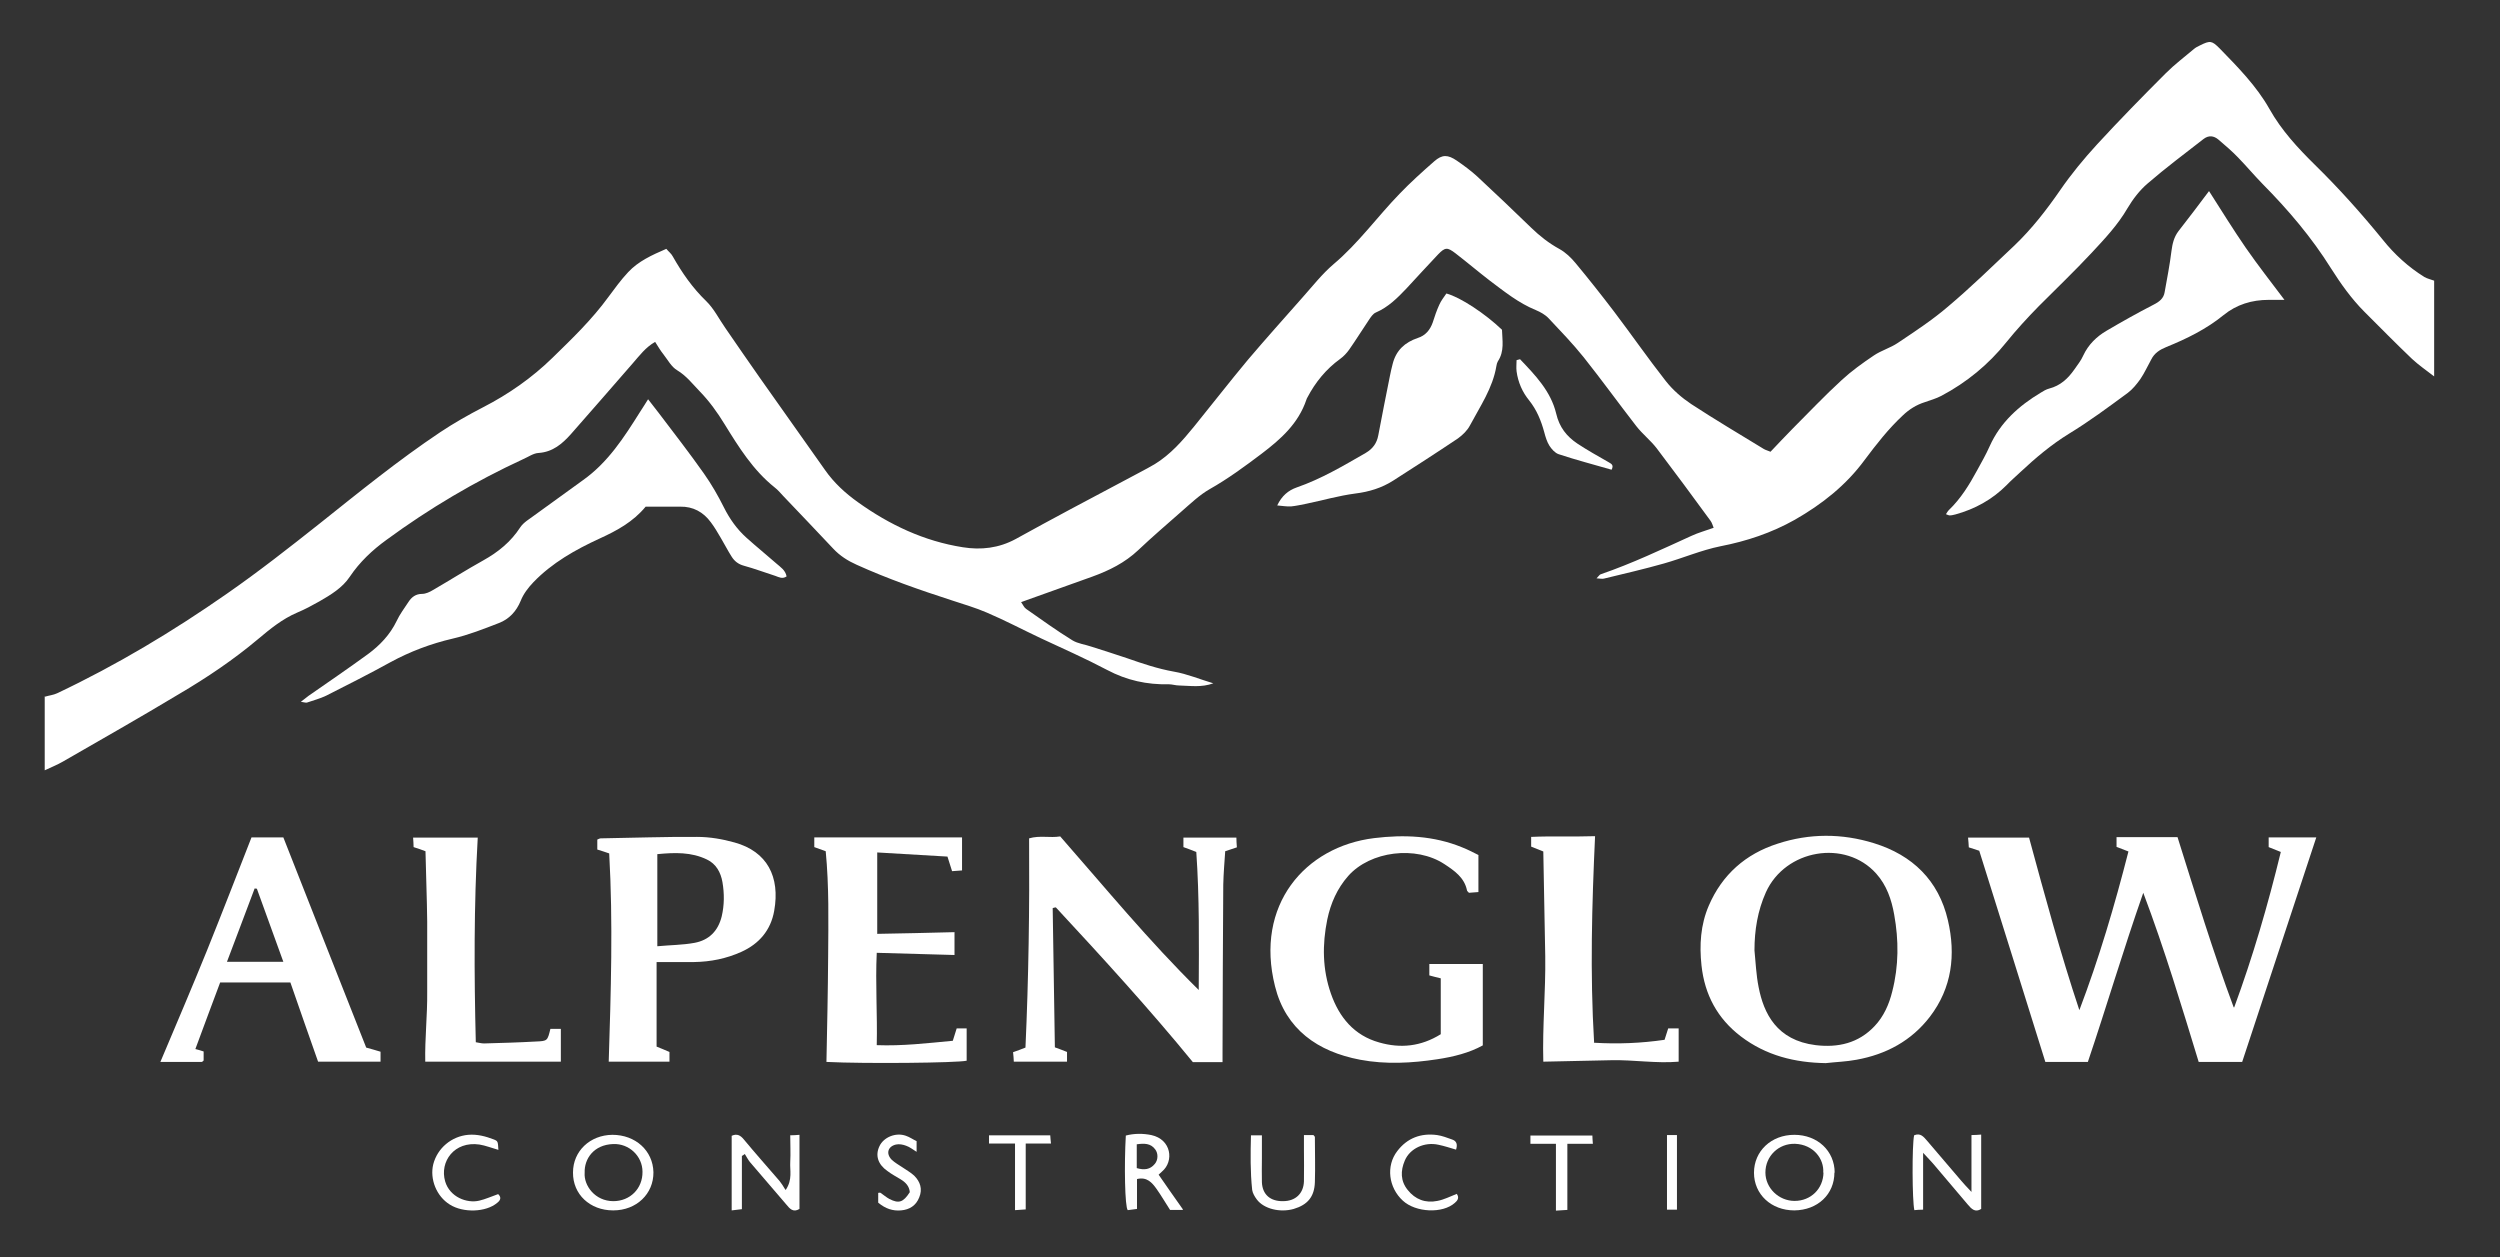
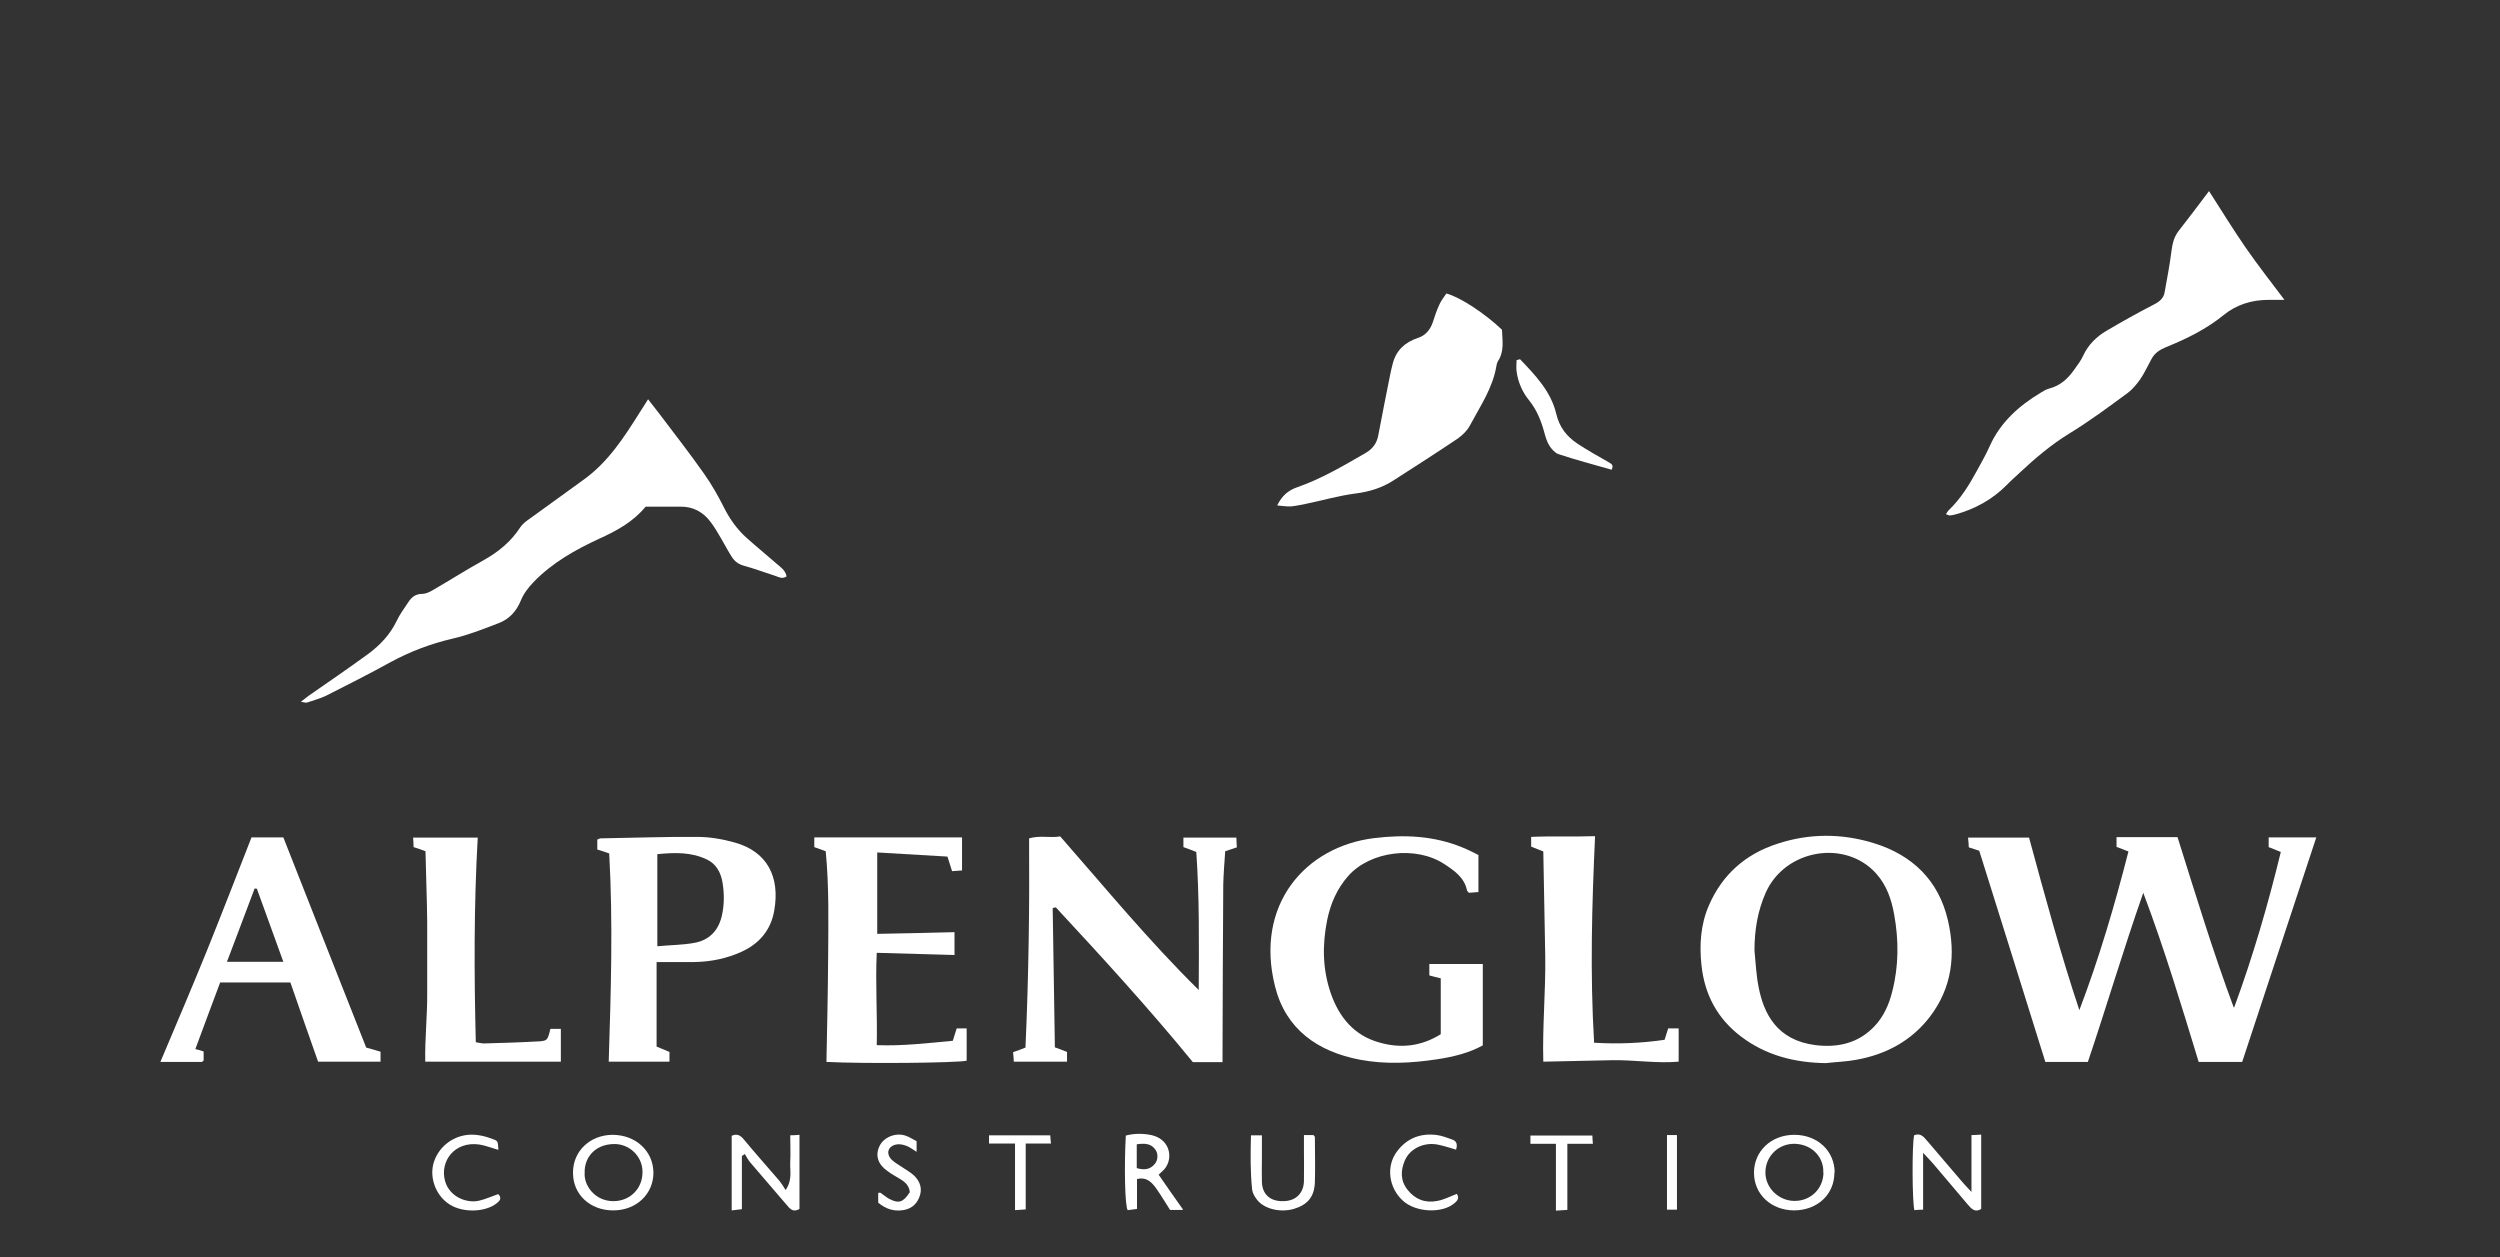
<svg xmlns="http://www.w3.org/2000/svg" id="Layer_1" data-name="Layer 1" version="1.1" viewBox="0 0 102.88 51.74">
  <rect x="0" y="0" width="102.88" height="51.74" fill="#333333" stroke="none" />
  <defs>
    <style> .cls-1 { fill: #fff; stroke-width: 0px; } </style>
  </defs>
-   <path class="cls-1" d="M1.85,28.67c.17-.05.35-.07.5-.14,2.45-1.16,4.77-2.55,6.99-4.1,1.31-.91,2.57-1.9,3.82-2.89,1.62-1.29,3.23-2.6,4.95-3.75.57-.38,1.17-.72,1.77-1.03,1.05-.54,2.01-1.21,2.86-2.04.81-.79,1.62-1.57,2.29-2.49.26-.35.52-.71.82-1.03.42-.45.97-.7,1.57-.96.09.11.21.2.27.32.38.67.81,1.29,1.37,1.83.32.31.53.74.79,1.11.47.68.94,1.37,1.42,2.05.89,1.27,1.79,2.52,2.68,3.79.37.53.84.96,1.36,1.33,1.3.93,2.72,1.6,4.31,1.85.75.12,1.48.04,2.18-.34,1.5-.83,3.01-1.63,4.52-2.43.4-.22.81-.42,1.2-.65.65-.4,1.14-.96,1.62-1.55.74-.91,1.46-1.84,2.21-2.74.74-.87,1.5-1.72,2.26-2.58.41-.46.8-.96,1.27-1.36,1.02-.86,1.79-1.94,2.71-2.89.45-.47.94-.91,1.43-1.34.33-.29.56-.28.93-.03.29.2.59.42.85.66.74.69,1.48,1.39,2.21,2.1.35.34.73.64,1.17.88.25.14.47.35.66.58.54.65,1.07,1.32,1.58,1.99.72.95,1.4,1.93,2.13,2.86.29.37.66.69,1.05.95.98.64,1.99,1.24,2.99,1.85.07.04.15.06.27.11.3-.31.6-.64.91-.95.67-.67,1.32-1.36,2.02-2,.4-.37.86-.7,1.32-1.01.31-.21.68-.31.99-.52.7-.47,1.42-.94,2.06-1.49.95-.8,1.84-1.67,2.74-2.52.71-.68,1.31-1.45,1.87-2.26.46-.67.98-1.3,1.53-1.9.92-1,1.87-1.97,2.83-2.93.36-.36.76-.66,1.15-.99.07-.06.16-.11.25-.15.42-.21.49-.2.81.12.75.77,1.52,1.55,2.05,2.49.5.89,1.17,1.61,1.88,2.31.99.97,1.91,2,2.79,3.08.48.6,1.05,1.12,1.71,1.53.12.07.27.1.4.15v3.94c-.31-.24-.63-.46-.91-.72-.66-.63-1.31-1.29-1.96-1.94-.53-.53-.97-1.15-1.37-1.78-.8-1.28-1.77-2.42-2.83-3.49-.34-.35-.66-.73-1-1.08-.25-.26-.52-.49-.8-.73-.2-.17-.41-.19-.62-.03-.77.6-1.56,1.19-2.3,1.83-.33.28-.61.65-.83,1.02-.4.69-.94,1.26-1.47,1.83-.7.75-1.45,1.47-2.18,2.2-.47.48-.92.97-1.34,1.49-.73.91-1.63,1.65-2.67,2.2-.21.11-.45.18-.68.26-.35.11-.65.3-.91.55-.59.55-1.08,1.18-1.56,1.82-.77,1.05-1.76,1.83-2.88,2.47-.96.54-1.98.88-3.06,1.09-.79.16-1.55.49-2.33.71-.81.23-1.64.42-2.46.62-.07.02-.15,0-.31-.01.1-.1.13-.16.18-.17,1.28-.44,2.5-1.02,3.73-1.58.28-.13.58-.21.91-.33-.04-.1-.07-.21-.13-.29-.73-1-1.47-2-2.22-2.99-.25-.32-.58-.58-.83-.9-.73-.94-1.43-1.91-2.17-2.84-.45-.56-.95-1.08-1.44-1.6-.14-.15-.34-.26-.53-.34-.71-.29-1.29-.76-1.89-1.21-.48-.37-.94-.76-1.42-1.13-.33-.25-.42-.25-.71.05-.44.46-.87.94-1.3,1.4-.37.39-.75.77-1.26.99-.12.05-.21.19-.29.31-.27.4-.53.82-.81,1.22-.1.14-.23.28-.37.38-.58.42-1.02.96-1.35,1.59-.02.03-.03.06-.04.09-.33.98-1.05,1.62-1.84,2.22-.69.52-1.38,1.03-2.14,1.46-.42.24-.78.59-1.15.91-.6.53-1.21,1.05-1.79,1.6-.55.52-1.2.84-1.89,1.09-.9.32-1.81.65-2.71.97-.06.02-.12.04-.22.08.08.11.12.22.21.28.63.44,1.25.89,1.9,1.29.23.14.52.17.78.26.49.16.99.31,1.48.48.63.22,1.25.43,1.92.55.53.09,1.05.31,1.62.48-.49.18-.95.1-1.4.09-.15,0-.29-.05-.43-.05-.9.02-1.73-.16-2.54-.59-.89-.47-1.82-.88-2.74-1.31-.74-.35-1.46-.73-2.21-1.05-.46-.2-.95-.34-1.43-.5-1.33-.43-2.65-.89-3.93-1.47-.36-.16-.69-.37-.96-.66-.69-.73-1.37-1.45-2.06-2.17-.11-.12-.22-.25-.35-.35-.89-.71-1.48-1.66-2.06-2.6-.3-.49-.63-.95-1.03-1.36-.29-.3-.54-.63-.92-.86-.24-.14-.39-.43-.57-.66-.12-.15-.22-.32-.34-.51-.39.22-.64.56-.92.88-.85.97-1.69,1.95-2.55,2.92-.35.39-.74.73-1.32.77-.22.01-.42.16-.63.25-1.99.92-3.87,2.03-5.64,3.33-.58.42-1.1.91-1.51,1.52-.3.45-.78.74-1.25,1.01-.3.17-.6.33-.91.46-.61.26-1.11.67-1.61,1.09-1.01.85-2.11,1.59-3.25,2.26-1.58.95-3.18,1.86-4.78,2.78-.24.14-.5.24-.75.36,0-1.02,0-2.03,0-3.05Z" />
  <path class="cls-1" d="M91.94,41.46c.77-2.09,1.39-4.22,1.92-6.4-.18-.07-.33-.13-.5-.2v-.4h1.96c-1.02,3.09-2.03,6.15-3.05,9.24h-1.79c-.7-2.29-1.39-4.6-2.28-6.96-.83,2.37-1.51,4.68-2.28,6.96h-1.75c-.91-2.91-1.81-5.8-2.72-8.69-.15-.05-.27-.09-.43-.14,0-.12-.02-.24-.03-.4h2.51c.65,2.39,1.29,4.76,2.07,7.1.81-2.13,1.45-4.3,2.02-6.53-.17-.07-.32-.12-.49-.19v-.4h2.51c.74,2.35,1.45,4.69,2.31,7Z" />
  <path class="cls-1" d="M26.67,16.43c.17.22.31.4.45.58.62.82,1.26,1.64,1.85,2.48.31.44.58.91.82,1.39.24.48.54.9.93,1.25.4.36.82.7,1.23,1.06.17.15.37.27.42.53-.17.12-.32.03-.46-.02-.44-.14-.86-.3-1.3-.42-.22-.06-.38-.18-.5-.37-.16-.25-.29-.51-.44-.76-.13-.22-.26-.45-.42-.66-.31-.42-.73-.65-1.26-.64-.47,0-.95,0-1.42,0-.52.63-1.19.99-1.89,1.31-1,.46-1.96,1-2.73,1.8-.21.22-.41.48-.52.76-.18.44-.48.76-.9.92-.62.24-1.25.49-1.9.64-.9.21-1.75.53-2.56.97-.87.48-1.76.93-2.65,1.38-.25.12-.52.19-.78.28-.05.02-.11-.01-.26-.03.15-.11.23-.18.31-.24.82-.57,1.64-1.13,2.45-1.72.49-.36.91-.8,1.18-1.36.13-.28.32-.53.49-.79.13-.2.3-.33.56-.33.15,0,.32-.08.45-.16.69-.4,1.37-.83,2.07-1.22.61-.34,1.13-.76,1.52-1.36.14-.21.38-.34.59-.5.66-.48,1.32-.96,1.99-1.44,1.03-.73,1.69-1.76,2.35-2.81.1-.16.21-.32.33-.52Z" />
  <path class="cls-1" d="M75.14,43.75c-1.28-.02-2.46-.31-3.5-1.1-.97-.74-1.49-1.72-1.62-2.92-.09-.84-.04-1.67.3-2.46.55-1.28,1.52-2.13,2.83-2.55,1.31-.43,2.65-.43,3.97-.02,1.58.49,2.66,1.53,3.04,3.17.33,1.42.17,2.78-.74,3.97-.76.99-1.8,1.55-3.02,1.77-.42.08-.84.09-1.27.14ZM72.2,39.11c.05.5.07,1.01.17,1.51.21,1.08.74,2.19,2.35,2.39.92.11,1.76-.08,2.42-.78.38-.4.6-.9.73-1.43.27-1.05.27-2.11.08-3.16-.11-.62-.31-1.21-.74-1.69-1.27-1.42-3.74-1-4.54.77-.34.76-.47,1.56-.47,2.39Z" />
  <path class="cls-1" d="M43.32,37.35c.03,1.91.06,3.83.09,5.75.19.07.33.12.5.19v.4h-2.19c0-.13-.02-.26-.03-.39.18-.06.33-.12.51-.19.13-2.87.17-5.73.15-8.61.44-.13.86-.01,1.28-.08,1.86,2.12,3.63,4.28,5.7,6.32.01-1.95.03-3.8-.1-5.68-.17-.07-.34-.13-.53-.2v-.39h2.18c0,.13.01.26.02.4-.15.05-.29.1-.48.16-.03.45-.07.91-.08,1.38-.02,2.3-.02,4.59-.03,6.89,0,.13,0,.26,0,.41h-1.22c-1.79-2.19-3.71-4.29-5.64-6.37-.04,0-.09.02-.13.03Z" />
  <path class="cls-1" d="M90.91,7.87c.53.83,1,1.59,1.51,2.33.5.72,1.04,1.41,1.59,2.14-.23,0-.44,0-.65,0-.69,0-1.32.19-1.86.63-.7.57-1.51.97-2.35,1.31-.27.11-.49.25-.62.51-.15.27-.28.56-.45.81-.15.21-.32.42-.52.57-.79.58-1.58,1.17-2.42,1.68-.73.45-1.38,1-2,1.58-.19.18-.39.35-.57.54-.59.59-1.3.98-2.1,1.2-.08.02-.16.04-.24.04-.04,0-.09-.03-.15-.05.04-.06.07-.12.12-.17.49-.47.84-1.04,1.16-1.63.18-.33.37-.66.52-1,.44-.98,1.2-1.66,2.1-2.2.11-.07.23-.14.35-.17.46-.12.77-.41,1.03-.78.13-.19.28-.37.37-.58.21-.45.55-.78.96-1.02.63-.37,1.27-.73,1.93-1.07.24-.12.42-.26.46-.52.1-.56.21-1.12.28-1.69.04-.3.1-.57.29-.82.41-.53.82-1.06,1.25-1.64Z" />
  <path class="cls-1" d="M60.84,35.19v1.52c-.14.01-.28.02-.39.03-.04-.05-.08-.07-.08-.1-.11-.53-.52-.81-.93-1.08-1.17-.77-3.05-.54-3.96.49-.45.51-.72,1.12-.86,1.79-.21,1.03-.2,2.05.15,3.05.34.97.95,1.72,1.99,2.01.87.25,1.71.17,2.53-.34v-2.3c-.16-.04-.3-.07-.47-.12v-.47h2.2c0,.58,0,1.14,0,1.69s0,1.08,0,1.66c-.56.31-1.21.47-1.87.57-1.05.16-2.12.22-3.18.02-1.74-.33-3.06-1.25-3.5-3.02-.84-3.34,1.23-5.75,4.08-6.1,1.23-.15,2.45-.1,3.62.38.23.09.44.2.68.32Z" />
  <path class="cls-1" d="M27.02,39.59v3.48c.17.07.35.14.53.22v.4h-2.5c.09-2.86.18-5.72.02-8.57-.18-.06-.32-.11-.49-.16v-.41c.05-.02.1-.05.14-.05,1.32-.02,2.65-.07,3.97-.06.52,0,1.04.09,1.54.23,1.34.37,1.88,1.41,1.63,2.81-.14.8-.62,1.36-1.35,1.69-.62.28-1.27.41-1.95.42-.51,0-1.01,0-1.56,0ZM27.05,38.94c.53-.05,1.04-.05,1.53-.14.59-.11.97-.48,1.12-1.09.11-.47.11-.94.03-1.41-.07-.4-.26-.75-.64-.93-.64-.31-1.32-.29-2.04-.22v3.8Z" />
  <path class="cls-1" d="M10.35,34.46h1.31c1.13,2.88,2.27,5.76,3.41,8.65.21.06.4.11.59.17v.41h-2.57c-.38-1.07-.75-2.14-1.14-3.26h-2.89c-.34.9-.67,1.8-1.02,2.74.12.03.22.06.34.1v.37s-.05.06-.08.06c-.55,0-1.11,0-1.7,0,.65-1.54,1.3-3.06,1.92-4.59.62-1.54,1.22-3.09,1.83-4.65ZM11.66,39.58c-.37-1.03-.73-2.02-1.09-3.01-.03,0-.06,0-.09-.01-.38,1-.75,2-1.14,3.02h2.32Z" />
  <path class="cls-1" d="M59.53,12.08c.58.16,1.59.83,2.28,1.49.01.43.11.88-.17,1.3-.03.05-.05.12-.06.19-.15.91-.67,1.66-1.09,2.45-.11.21-.3.39-.49.53-.88.59-1.78,1.17-2.67,1.74-.47.3-.99.46-1.56.53-.68.09-1.34.28-2.01.42-.21.04-.42.09-.63.11-.17.01-.34-.02-.57-.04.19-.4.46-.62.8-.74,1.01-.35,1.92-.89,2.84-1.42.29-.17.46-.4.52-.73.15-.82.32-1.63.48-2.45.03-.16.07-.32.11-.48.14-.56.5-.89,1.03-1.07.32-.1.51-.33.62-.64.08-.25.16-.49.27-.73.07-.16.18-.3.29-.46Z" />
  <path class="cls-1" d="M36.1,38.43c1.06-.02,2.1-.04,3.18-.07v.94c-1.04-.03-2.09-.06-3.2-.09-.06,1.28.03,2.52,0,3.8,1.05.04,2.07-.08,3.13-.18.05-.15.1-.32.16-.51h.41v1.33c-.37.09-4.19.13-5.77.05.03-1.45.06-2.89.07-4.34.01-1.44.04-2.88-.1-4.33-.17-.06-.32-.12-.47-.17v-.4h6.08v1.36c-.13.01-.27.02-.41.03-.06-.2-.12-.38-.19-.6-.96-.06-1.9-.11-2.89-.17v3.35Z" />
  <path class="cls-1" d="M17.51,35.03c-.19-.07-.33-.12-.49-.17,0-.11-.01-.24-.02-.39h2.66c-.16,2.8-.15,5.59-.08,8.42.13.02.23.05.34.05.72-.02,1.44-.04,2.15-.08.46-.02.46-.03.58-.52h.43v1.35h-5.58c-.02-.94.09-1.9.08-2.86,0-.97,0-1.93,0-2.9-.01-.96-.05-1.92-.07-2.88Z" />
  <path class="cls-1" d="M65.59,42.91c.99.06,1.95.02,2.91-.12.05-.17.1-.3.15-.47h.43v1.37c-.92.08-1.84-.08-2.77-.06-.91.02-1.83.04-2.8.06-.04-1.44.1-2.89.08-4.34-.02-1.44-.06-2.87-.08-4.31-.2-.08-.35-.14-.5-.2v-.4c.87-.04,1.72,0,2.63-.03-.13,2.84-.21,5.63-.04,8.48Z" />
  <path class="cls-1" d="M79.14,47.45v2.33c-.15,0-.26.01-.36.02-.09-.37-.1-2.68-.01-3.08.26-.11.39.06.53.22.47.55.93,1.09,1.4,1.64.11.13.23.26.43.47v-2.34c.15,0,.26-.01.4-.02v3.06c-.25.16-.4,0-.56-.19-.44-.52-.89-1.05-1.33-1.57-.13-.16-.28-.31-.5-.55Z" />
  <path class="cls-1" d="M32.34,48.96c.28-.43.16-.79.18-1.14.02-.36,0-.71,0-1.1.14,0,.25-.01.38-.02v3.05c-.26.16-.4-.01-.54-.18-.5-.58-1-1.17-1.5-1.75-.08-.1-.14-.22-.21-.33-.04.03-.08.06-.12.08v2.19c-.15.02-.26.03-.42.05v-3.07c.22-.1.36-.02.5.15.48.58.98,1.14,1.47,1.71.08.1.15.21.24.36Z" />
  <path class="cls-1" d="M62.55,14.78c.63.66,1.27,1.32,1.49,2.24.13.56.43.94.88,1.24.41.27.84.51,1.26.75.11.07.25.11.14.32-.72-.21-1.46-.4-2.18-.64-.15-.05-.29-.21-.38-.35-.1-.16-.16-.36-.21-.55-.13-.48-.31-.92-.62-1.31-.28-.34-.46-.75-.52-1.2-.02-.15,0-.31,0-.46.05-.01.1-.03.15-.04Z" />
  <path class="cls-1" d="M75.49,48.25c0,.9-.69,1.55-1.65,1.56-.95,0-1.66-.66-1.66-1.55,0-.89.71-1.56,1.66-1.56.95,0,1.66.66,1.66,1.56ZM75.03,48.26c.04-.57-.4-1.16-1.16-1.19-.68-.02-1.22.51-1.22,1.18,0,.64.55,1.17,1.2,1.17.67,0,1.18-.5,1.19-1.17Z" />
  <path class="cls-1" d="M25.23,49.81c-.95,0-1.66-.66-1.65-1.56,0-.88.7-1.54,1.62-1.55.95,0,1.67.65,1.69,1.54.01.89-.7,1.57-1.65,1.57ZM24.06,48.26c-.04.53.43,1.17,1.18,1.17.69,0,1.21-.52,1.2-1.21,0-.64-.55-1.17-1.21-1.14-.8.03-1.19.61-1.17,1.18Z" />
  <path class="cls-1" d="M48.67,49.79h-.52c-.19-.29-.36-.59-.56-.87-.18-.25-.39-.5-.8-.4v1.23c-.16.02-.28.04-.38.05-.12-.12-.15-1.88-.08-3.07.34-.09.71-.09,1.05-.02.83.18.94,1.08.44,1.5-.05.04-.09.09-.14.13.32.46.63.91,1,1.43ZM46.78,48.07c.31.09.55.06.74-.17.14-.16.15-.43.02-.6-.19-.26-.46-.25-.76-.21v.98Z" />
  <path class="cls-1" d="M53.67,46.71h.38s.06.06.06.08c0,.62.02,1.24,0,1.86-.02.6-.3.93-.87,1.1-.56.16-1.23,0-1.52-.39-.09-.12-.17-.26-.19-.39-.08-.75-.07-1.49-.05-2.25h.45c0,.33,0,.64,0,.95,0,.33-.01.65,0,.98.02.51.35.79.87.78.51,0,.84-.31.86-.81.01-.44,0-.88,0-1.32,0-.18,0-.36,0-.59Z" />
  <path class="cls-1" d="M20.51,47.32c-.28-.08-.53-.18-.78-.22-1.03-.15-1.65.7-1.41,1.52.19.64.89.91,1.4.79.26-.06.52-.18.78-.27.15.14.09.26-.04.36-.46.39-1.4.42-1.95.07-.55-.34-.83-1.05-.68-1.66.17-.66.75-1.15,1.44-1.21.37-.03.71.06,1.05.19.17.07.17.08.19.43Z" />
  <path class="cls-1" d="M59.94,49.12c.13.16.04.29-.07.38-.5.45-1.61.4-2.14-.09-.59-.54-.7-1.43-.23-2.04.41-.54.98-.75,1.64-.66.21.03.41.11.61.18.19.06.24.2.17.42-.24-.07-.48-.15-.72-.2-.58-.13-1.18.15-1.39.65-.18.42-.18.84.12,1.21.31.39.73.55,1.22.45.27-.05.52-.18.8-.29Z" />
  <path class="cls-1" d="M36.14,49.49v-.4s.08-.02.1,0c.12.08.23.18.36.25.39.2.57.14.84-.28-.02-.25-.18-.41-.38-.53-.18-.11-.37-.21-.54-.34-.39-.27-.51-.64-.33-1.02.17-.37.67-.58,1.09-.43.15.05.29.15.44.22v.44c-.15-.09-.28-.2-.43-.25-.13-.05-.29-.08-.42-.05-.34.08-.42.38-.17.63.13.12.29.21.44.31.16.11.34.21.48.34.25.25.35.55.21.89-.13.34-.4.51-.75.54-.34.03-.64-.07-.93-.31Z" />
  <path class="cls-1" d="M64.03,47.07h-1.05v-.34h2.55c0,.1.01.2.02.34h-1.05v2.72c-.17.01-.3.02-.47.03v-2.74Z" />
  <path class="cls-1" d="M41.77,47.06h-1.07v-.34h2.52c0,.09.02.2.03.34h-1.04v2.71c-.17.01-.28.02-.44.03v-2.75Z" />
  <path class="cls-1" d="M69.01,49.78h-.41v-3.07h.41v3.07Z" />
</svg>